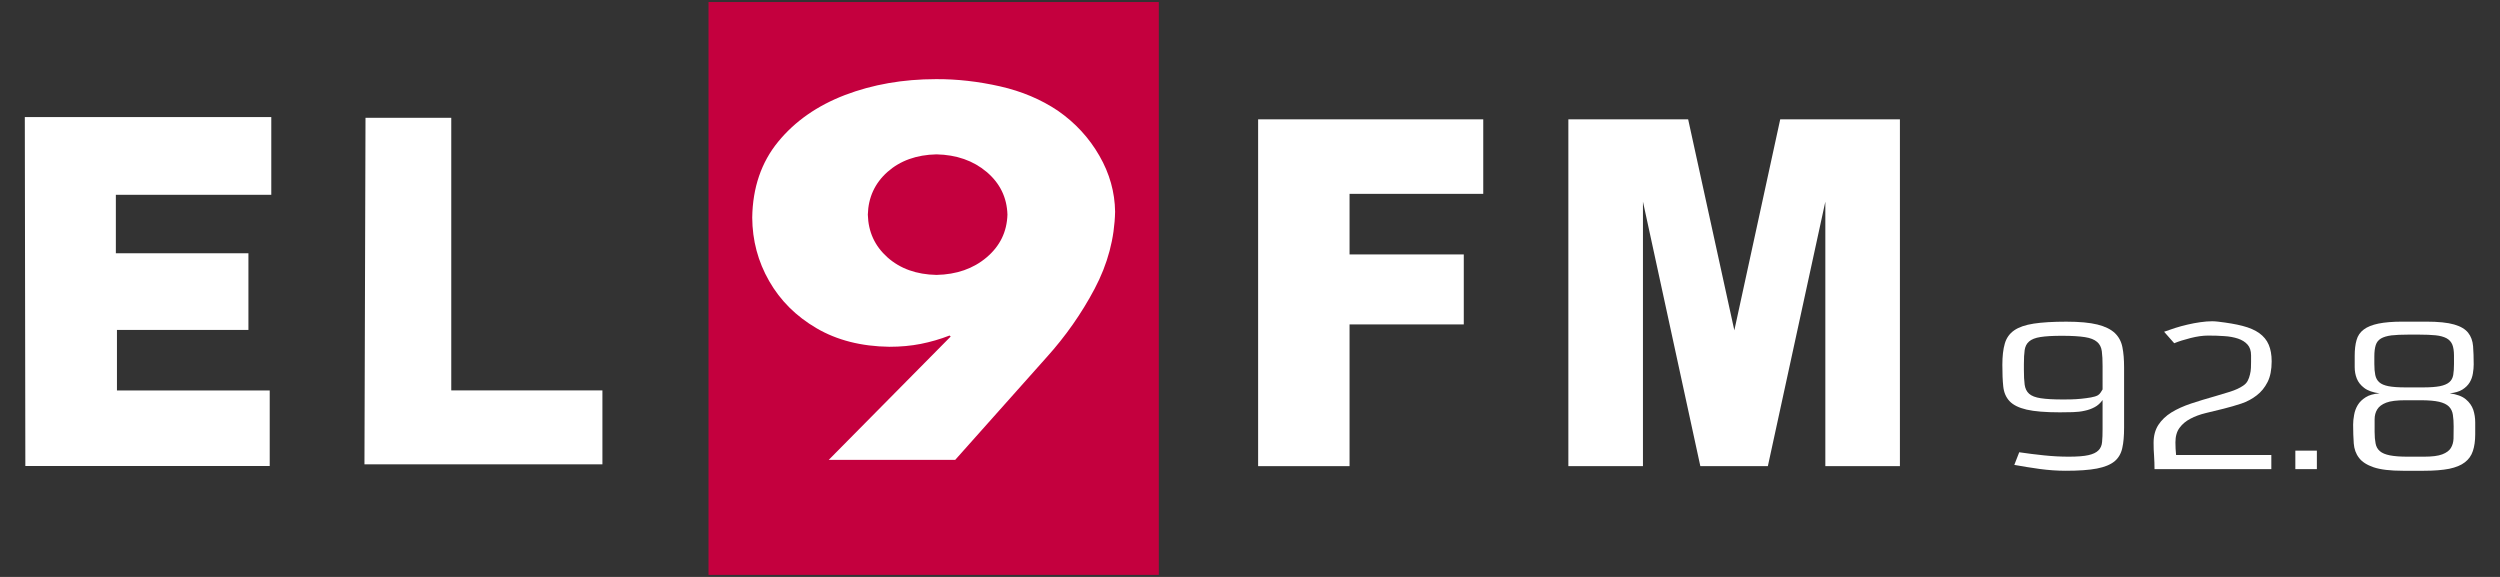
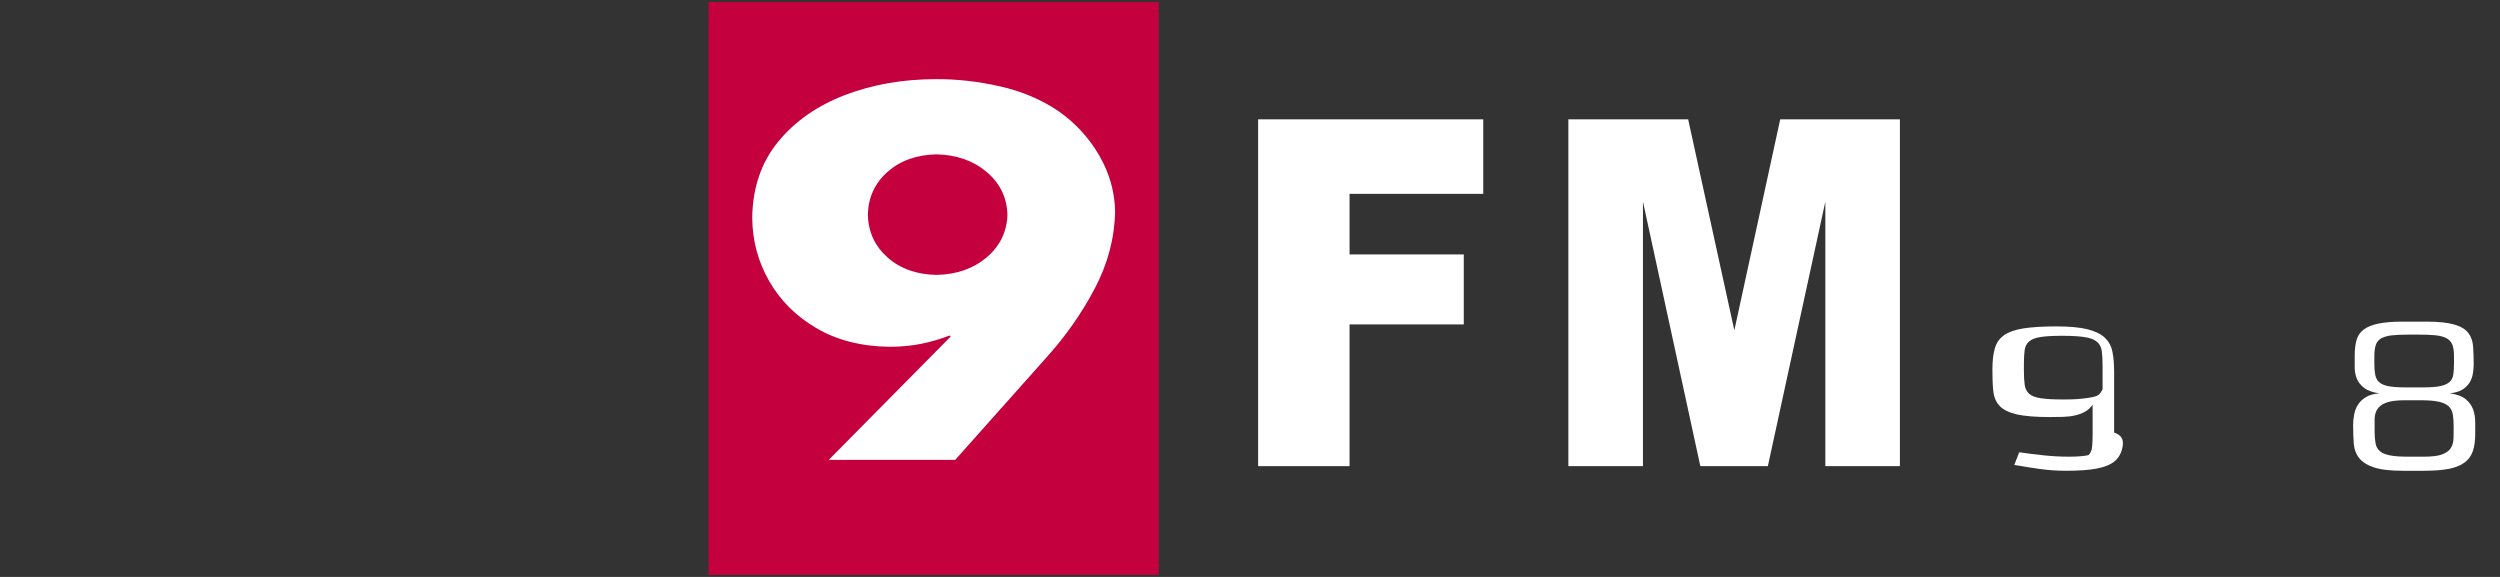
<svg xmlns="http://www.w3.org/2000/svg" version="1.1" id="Layer_1" x="0px" y="0px" width="403px" height="93px" viewBox="0 0 403 93" enable-background="new 0 0 403 93" xml:space="preserve">
  <rect x="0" y="0" width="403" height="93" fill="#333333" stroke="none" />
  <g>
    <rect x="114.212" y="0.328" fill="#C4003E" width="72.588" height="92.344" />
-     <polygon fill="#FFFFFF" points="4,18.875 43.732,18.875 43.732,31.403 18.676,31.403 18.676,40.822 40.046,40.822 40.046,53.18    18.852,53.18 18.852,62.938 43.478,62.938 43.478,75.117 4.086,75.117  " />
-     <polygon fill="#FFFFFF" points="58.919,18.993 72.744,18.993 72.744,62.928 97.109,62.928 97.109,74.854 58.75,74.854  " />
    <g>
      <path fill="#FFFFFF" d="M202.809,19.237H239.1v12.012h-21.553v9.766h18.414v11.282h-18.414v22.846h-14.738V19.237z" />
      <path fill="#FFFFFF" d="M252.82,19.237h19.31l7.445,34.013l7.396-34.013h19.295v55.906h-12.022V32.506l-9.265,42.637h-10.885    l-9.25-42.637v42.637H252.82V19.237z" />
    </g>
-     <path fill="#FFFFFF" d="M342.107,72.249c-0.199,0.888-0.615,1.601-1.26,2.13c-0.652,0.527-1.592,0.911-2.824,1.15   c-1.246,0.24-2.916,0.359-5.037,0.359c-1.383,0-2.786-0.103-4.185-0.291c-1.396-0.197-2.776-0.412-4.095-0.656l0.794-2.037   c1.288,0.191,2.613,0.359,3.968,0.498c1.354,0.143,2.688,0.215,4.012,0.215c1.392,0,2.451-0.082,3.176-0.248   c0.729-0.161,1.261-0.419,1.604-0.762c0.356-0.346,0.553-0.801,0.596-1.363c0.058-0.564,0.078-1.258,0.078-2.077v-4.679   c-0.357,0.498-0.781,0.882-1.261,1.137c-0.479,0.264-1.019,0.462-1.612,0.583c-0.588,0.144-1.231,0.204-1.906,0.229   c-0.674,0.021-1.383,0.03-2.105,0.03c-2.314,0-4.099-0.144-5.359-0.437c-1.25-0.29-2.174-0.748-2.748-1.361   c-0.58-0.62-0.916-1.4-1.018-2.371c-0.104-0.964-0.145-2.125-0.145-3.492c0-1.379,0.131-2.527,0.396-3.426   c0.259-0.9,0.767-1.609,1.513-2.128c0.744-0.515,1.795-0.878,3.148-1.086c1.354-0.205,3.104-0.313,5.252-0.313   c2.105,0,3.775,0.154,5.01,0.459c1.217,0.301,2.148,0.758,2.801,1.362c0.638,0.608,1.054,1.372,1.231,2.289   c0.187,0.92,0.272,2.009,0.272,3.269v9.738C342.402,70.268,342.311,71.367,342.107,72.249z M338.936,59.038   c0-0.974-0.037-1.786-0.123-2.421c-0.086-0.646-0.336-1.141-0.767-1.504c-0.437-0.375-1.082-0.633-1.956-0.768   c-0.881-0.14-2.105-0.216-3.697-0.216c-1.481,0-2.637,0.067-3.461,0.197c-0.83,0.126-1.447,0.372-1.841,0.717   c-0.401,0.343-0.631,0.813-0.717,1.392c-0.085,0.586-0.122,1.351-0.122,2.272v0.914c0,0.968,0.037,1.767,0.122,2.39   c0.086,0.606,0.315,1.1,0.717,1.459c0.394,0.354,1.024,0.598,1.884,0.725c0.86,0.135,2.064,0.199,3.619,0.199   c0.322,0,0.76,0,1.289-0.015c0.523-0.012,1.068-0.047,1.612-0.101c0.538-0.055,1.067-0.129,1.563-0.213   c0.486-0.084,0.866-0.203,1.131-0.355c0.166-0.104,0.322-0.259,0.445-0.453c0.135-0.197,0.235-0.363,0.301-0.486V59.038   L338.936,59.038z" />
-     <path fill="#FFFFFF" d="M365.531,61.587c-0.444,0.877-1.031,1.599-1.756,2.151c-0.724,0.566-1.547,1.005-2.479,1.322   c-0.938,0.313-1.893,0.582-2.865,0.828c-0.961,0.236-1.921,0.473-2.846,0.694c-0.938,0.226-1.77,0.534-2.493,0.918   c-0.717,0.376-1.304,0.856-1.741,1.457c-0.443,0.588-0.672,1.373-0.672,2.354c0,0.345,0.006,0.686,0.027,1.021   c0.016,0.329,0.043,0.672,0.079,1.018h15.354v2.271h-18.83c0-0.713-0.028-1.418-0.071-2.125c-0.058-0.699-0.079-1.408-0.079-2.117   c0-1.135,0.258-2.089,0.767-2.88c0.517-0.791,1.22-1.459,2.106-2.014c0.896-0.549,1.949-1.025,3.152-1.428   c1.203-0.398,2.494-0.795,3.892-1.185c0.688-0.201,1.489-0.437,2.38-0.717c0.887-0.28,1.598-0.608,2.134-0.979   c0.322-0.212,0.573-0.473,0.738-0.791c0.164-0.314,0.286-0.648,0.364-1.007c0.094-0.358,0.145-0.717,0.158-1.071   c0.015-0.357,0.021-0.67,0.021-0.961v-1.066c0-0.734-0.192-1.317-0.573-1.737c-0.372-0.419-0.888-0.741-1.533-0.959   c-0.645-0.212-1.383-0.353-2.199-0.401c-0.83-0.063-1.705-0.086-2.629-0.086c-0.832,0-1.764,0.131-2.803,0.391   c-1.039,0.266-1.928,0.539-2.65,0.842l-1.633-1.85c0.528-0.192,1.109-0.394,1.754-0.602c0.646-0.201,1.313-0.391,2.008-0.548   c0.693-0.165,1.39-0.294,2.085-0.392c0.694-0.101,1.331-0.15,1.935-0.15c0.157,0,0.315,0.008,0.473,0.02   c0.145,0.01,0.302,0.031,0.459,0.045c1.525,0.181,2.838,0.398,3.935,0.683c1.11,0.286,2.006,0.677,2.692,1.167   c0.695,0.505,1.205,1.113,1.521,1.859c0.317,0.733,0.479,1.627,0.479,2.693C366.189,59.598,365.977,60.706,365.531,61.587z" />
-     <path fill="#FFFFFF" d="M370.01,75.623v-2.98h3.469v2.98H370.01z" />
+     <path fill="#FFFFFF" d="M342.107,72.249c-0.199,0.888-0.615,1.601-1.26,2.13c-0.652,0.527-1.592,0.911-2.824,1.15   c-1.246,0.24-2.916,0.359-5.037,0.359c-1.383,0-2.786-0.103-4.185-0.291c-1.396-0.197-2.776-0.412-4.095-0.656l0.794-2.037   c1.288,0.191,2.613,0.359,3.968,0.498c1.354,0.143,2.688,0.215,4.012,0.215c1.392,0,2.451-0.082,3.176-0.248   c0.356-0.346,0.553-0.801,0.596-1.363c0.058-0.564,0.078-1.258,0.078-2.077v-4.679   c-0.357,0.498-0.781,0.882-1.261,1.137c-0.479,0.264-1.019,0.462-1.612,0.583c-0.588,0.144-1.231,0.204-1.906,0.229   c-0.674,0.021-1.383,0.03-2.105,0.03c-2.314,0-4.099-0.144-5.359-0.437c-1.25-0.29-2.174-0.748-2.748-1.361   c-0.58-0.62-0.916-1.4-1.018-2.371c-0.104-0.964-0.145-2.125-0.145-3.492c0-1.379,0.131-2.527,0.396-3.426   c0.259-0.9,0.767-1.609,1.513-2.128c0.744-0.515,1.795-0.878,3.148-1.086c1.354-0.205,3.104-0.313,5.252-0.313   c2.105,0,3.775,0.154,5.01,0.459c1.217,0.301,2.148,0.758,2.801,1.362c0.638,0.608,1.054,1.372,1.231,2.289   c0.187,0.92,0.272,2.009,0.272,3.269v9.738C342.402,70.268,342.311,71.367,342.107,72.249z M338.936,59.038   c0-0.974-0.037-1.786-0.123-2.421c-0.086-0.646-0.336-1.141-0.767-1.504c-0.437-0.375-1.082-0.633-1.956-0.768   c-0.881-0.14-2.105-0.216-3.697-0.216c-1.481,0-2.637,0.067-3.461,0.197c-0.83,0.126-1.447,0.372-1.841,0.717   c-0.401,0.343-0.631,0.813-0.717,1.392c-0.085,0.586-0.122,1.351-0.122,2.272v0.914c0,0.968,0.037,1.767,0.122,2.39   c0.086,0.606,0.315,1.1,0.717,1.459c0.394,0.354,1.024,0.598,1.884,0.725c0.86,0.135,2.064,0.199,3.619,0.199   c0.322,0,0.76,0,1.289-0.015c0.523-0.012,1.068-0.047,1.612-0.101c0.538-0.055,1.067-0.129,1.563-0.213   c0.486-0.084,0.866-0.203,1.131-0.355c0.166-0.104,0.322-0.259,0.445-0.453c0.135-0.197,0.235-0.363,0.301-0.486V59.038   L338.936,59.038z" />
    <path fill="#FFFFFF" d="M398.627,72.703c-0.243,0.742-0.673,1.352-1.289,1.818c-0.609,0.479-1.447,0.82-2.521,1.047   c-1.075,0.209-2.437,0.32-4.092,0.32h-3.375c-2.043,0-3.61-0.188-4.707-0.557c-1.082-0.37-1.885-0.87-2.371-1.527   c-0.502-0.645-0.781-1.422-0.847-2.334c-0.063-0.902-0.101-1.916-0.101-3.018c0-0.479,0.051-0.999,0.158-1.559   c0.093-0.563,0.285-1.098,0.586-1.599c0.295-0.489,0.725-0.907,1.291-1.262c0.559-0.354,1.305-0.554,2.229-0.622   c-1.089-0.141-1.913-0.438-2.479-0.875c-0.56-0.422-0.961-0.928-1.194-1.508c-0.226-0.57-0.339-1.188-0.339-1.836   c0-0.651,0-1.256,0-1.812c0-1.004,0.093-1.847,0.301-2.56c0.193-0.702,0.581-1.268,1.161-1.701   c0.573-0.434,1.368-0.748,2.372-0.956c1.017-0.205,2.307-0.313,3.891-0.313h3.77c1.984,0,3.496,0.154,4.535,0.459   c1.045,0.301,1.791,0.742,2.256,1.33c0.467,0.586,0.725,1.307,0.797,2.16c0.064,0.859,0.1,1.838,0.1,2.941   c0,0.449-0.043,0.941-0.129,1.453c-0.085,0.523-0.25,1.012-0.521,1.455c-0.267,0.44-0.652,0.826-1.162,1.149   c-0.508,0.321-1.202,0.522-2.049,0.609c1.146,0.155,2.015,0.476,2.595,0.967c0.579,0.483,0.968,1.046,1.196,1.685   c0.207,0.645,0.314,1.313,0.314,2.03c0,0.718,0,1.361,0,1.946C399,71.08,398.878,71.969,398.627,72.703z M395.582,57.316   c0-0.734-0.093-1.334-0.271-1.771c-0.187-0.439-0.494-0.785-0.945-1.027c-0.444-0.232-1.032-0.396-1.756-0.47   c-0.73-0.069-1.619-0.108-2.674-0.108h-1.689c-1.125,0-2.042,0.043-2.751,0.123c-0.703,0.094-1.275,0.262-1.685,0.504   c-0.416,0.25-0.694,0.606-0.838,1.055c-0.15,0.462-0.229,1.068-0.229,1.828v1.229c0,0.698,0.05,1.278,0.149,1.77   c0.101,0.492,0.315,0.878,0.646,1.172c0.322,0.294,0.822,0.501,1.482,0.635c0.662,0.125,1.568,0.193,2.729,0.193h2.873   c1.125,0,2.015-0.068,2.68-0.193c0.659-0.134,1.161-0.341,1.513-0.635s0.552-0.68,0.645-1.172c0.079-0.49,0.122-1.07,0.122-1.77   L395.582,57.316L395.582,57.316z M395.402,66.859c-0.078-0.537-0.293-0.98-0.637-1.325c-0.345-0.345-0.883-0.603-1.584-0.767   c-0.717-0.162-1.699-0.248-2.953-0.248h-2.479c-1.383,0-2.43,0.129-3.096,0.391c-0.682,0.266-1.16,0.624-1.434,1.074   c-0.287,0.453-0.431,0.992-0.431,1.619c0,0.61,0,1.28,0,2.02c0,0.736,0.058,1.359,0.157,1.861c0.094,0.514,0.322,0.92,0.688,1.24   c0.358,0.312,0.903,0.539,1.612,0.678c0.709,0.143,1.654,0.215,2.845,0.215h2.673c1.297,0,2.271-0.123,2.93-0.376   c0.66-0.253,1.125-0.591,1.385-1.021c0.266-0.438,0.408-0.939,0.43-1.525c0.014-0.582,0.021-1.227,0.021-1.922   C395.532,68.045,395.489,67.404,395.402,66.859z" />
    <path fill="#FFFFFF" d="M153.977,74.133l14.717-16.517c3.06-3.388,5.65-7.075,7.76-11.066c2.11-3.984,3.21-8.125,3.3-12.421   c-0.043-3.149-0.881-6.158-2.533-9.021c-1.644-2.873-3.876-5.302-6.696-7.262c-2.723-1.823-5.818-3.131-9.308-3.923   c-3.493-0.788-6.939-1.186-10.342-1.165c-5.317,0.004-10.21,0.86-14.671,2.562c-4.458,1.713-8.052,4.213-10.768,7.531   c-2.708,3.307-4.105,7.384-4.177,12.217c0.021,3.683,0.928,7.097,2.73,10.239c1.795,3.142,4.338,5.675,7.635,7.602   c3.301,1.931,7.217,2.931,11.745,2.991c1.816,0,3.493-0.156,5.055-0.463c1.558-0.312,3.109-0.752,4.646-1.351l0.183,0.162   L133.59,74.132L153.977,74.133L153.977,74.133z M150.96,24.883c3.235,0.068,5.937,1.018,8.083,2.831   c2.153,1.823,3.271,4.116,3.357,6.885c-0.086,2.773-1.204,5.066-3.357,6.89c-2.146,1.82-4.847,2.762-8.083,2.827   c-3.221-0.064-5.85-1.007-7.899-2.827c-2.042-1.824-3.095-4.116-3.167-6.89c0.072-2.769,1.125-5.062,3.167-6.885   C145.11,25.9,147.74,24.951,150.96,24.883z" />
  </g>
</svg>